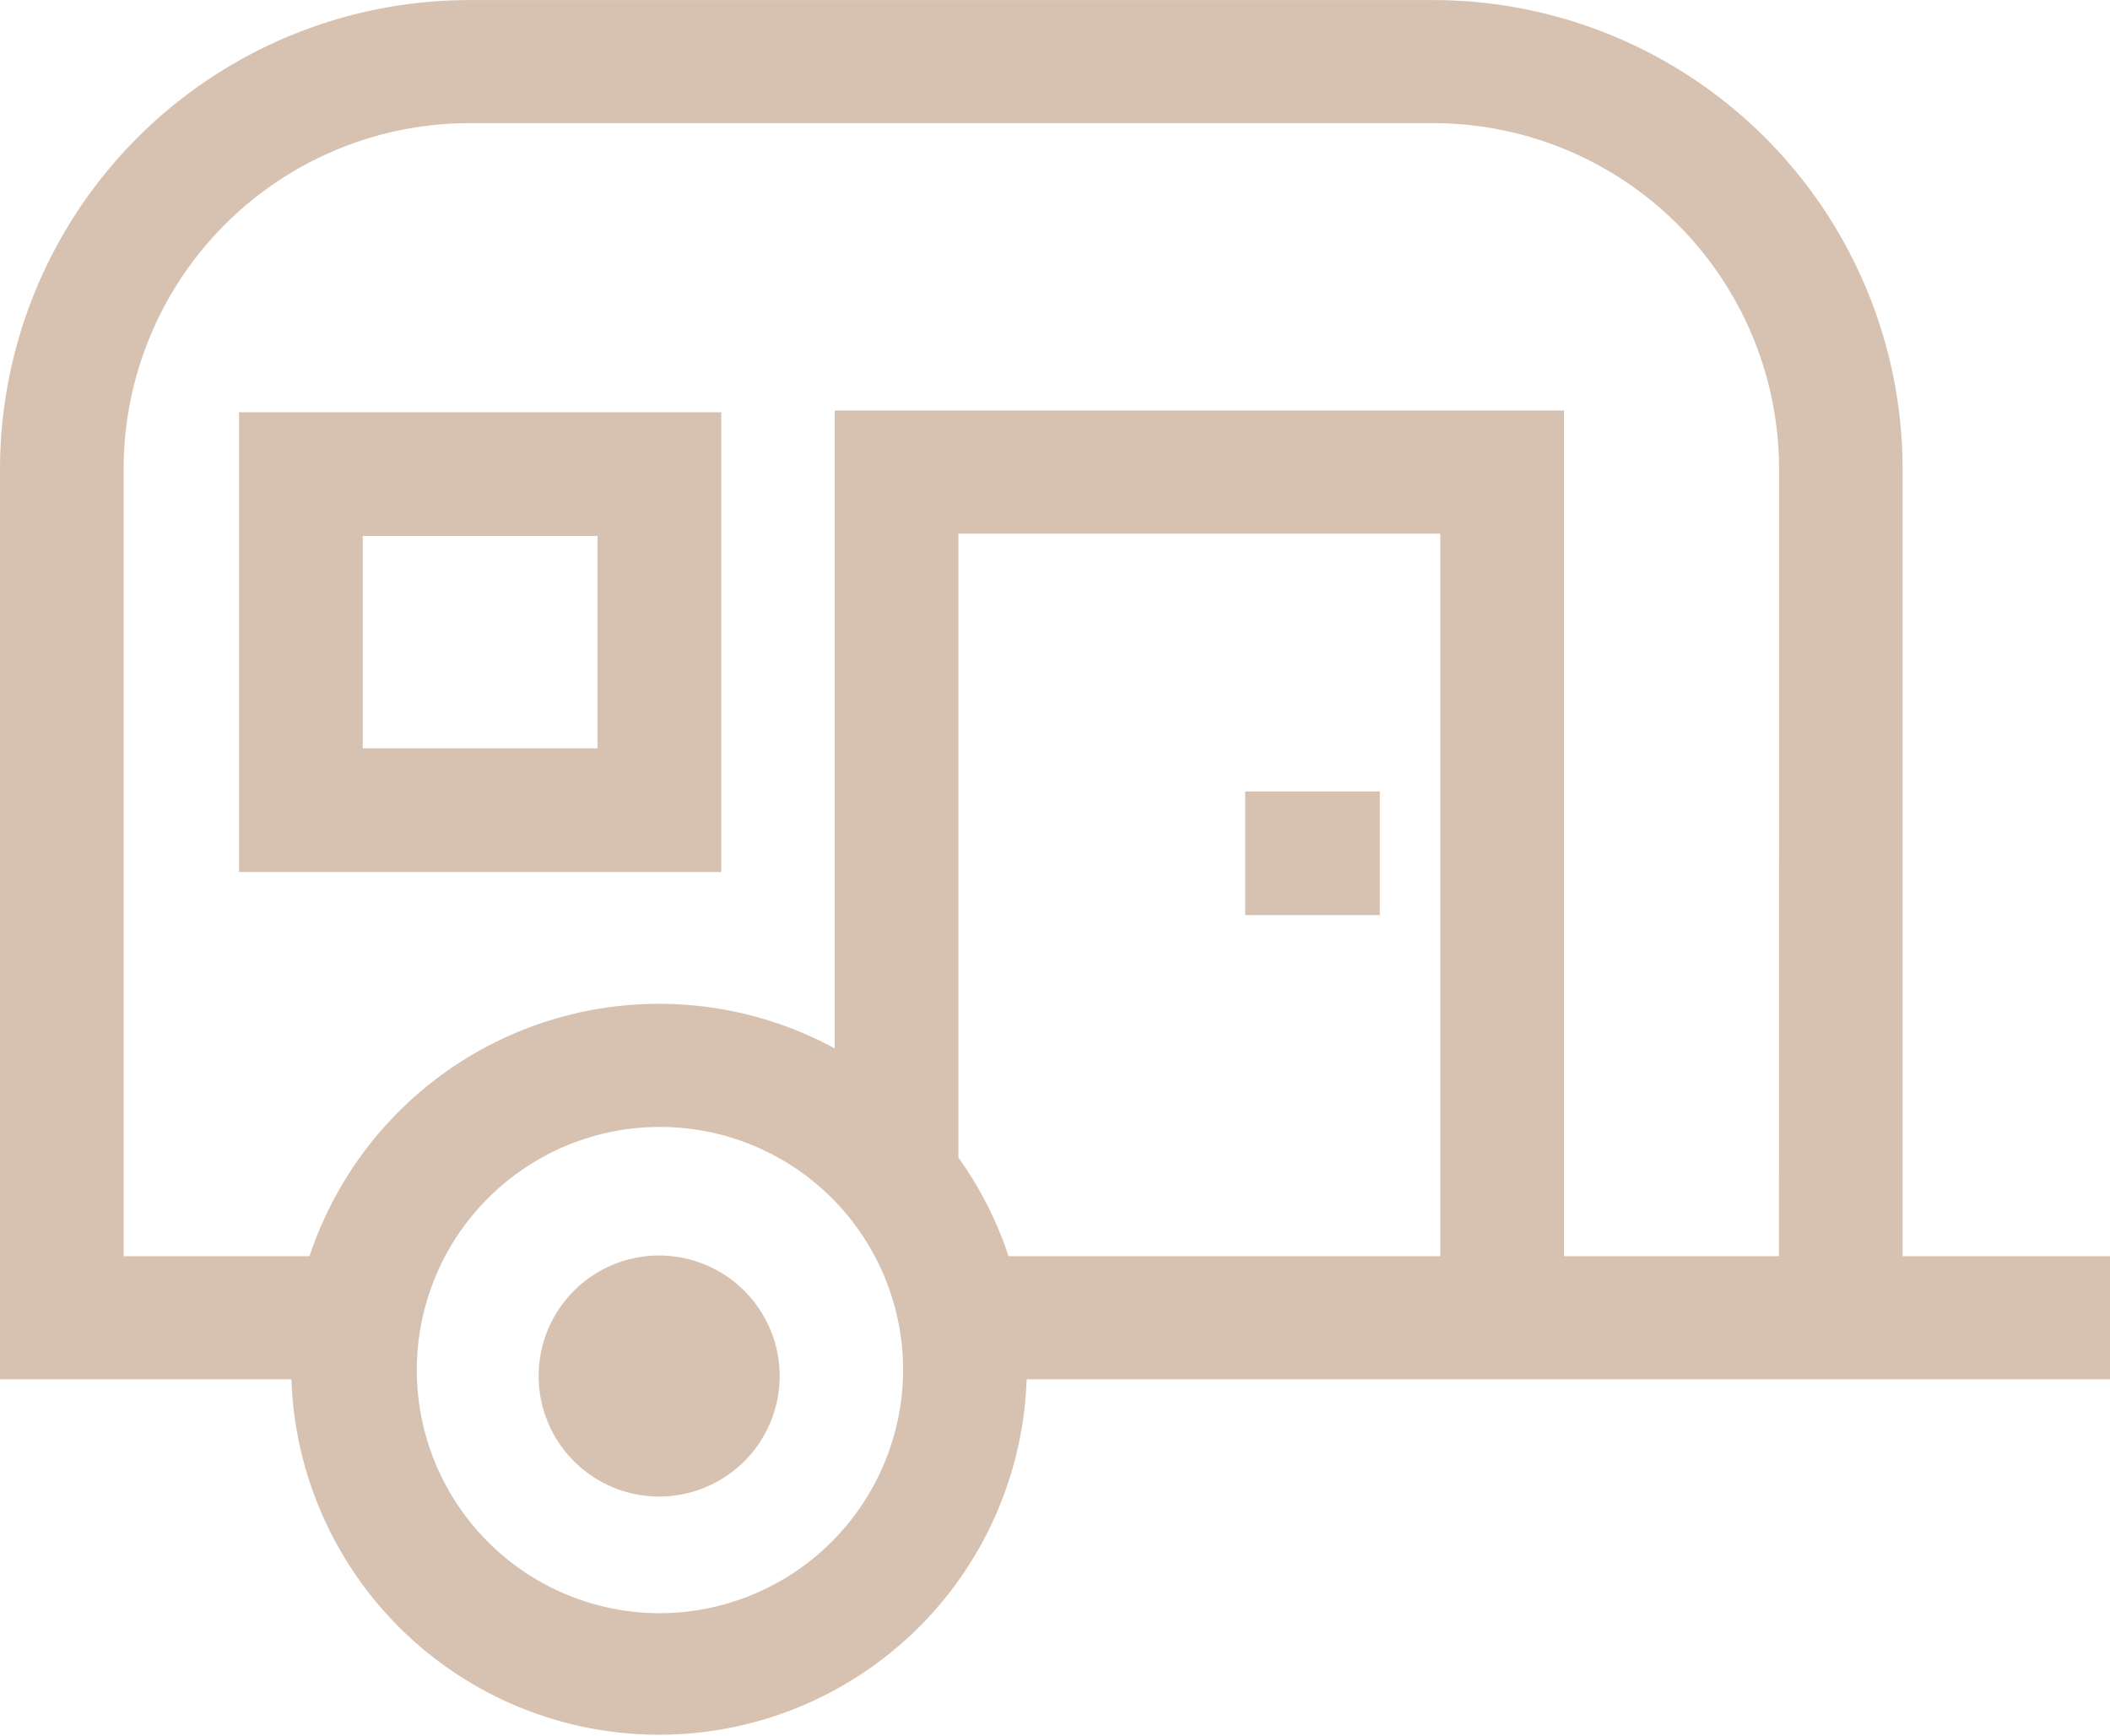
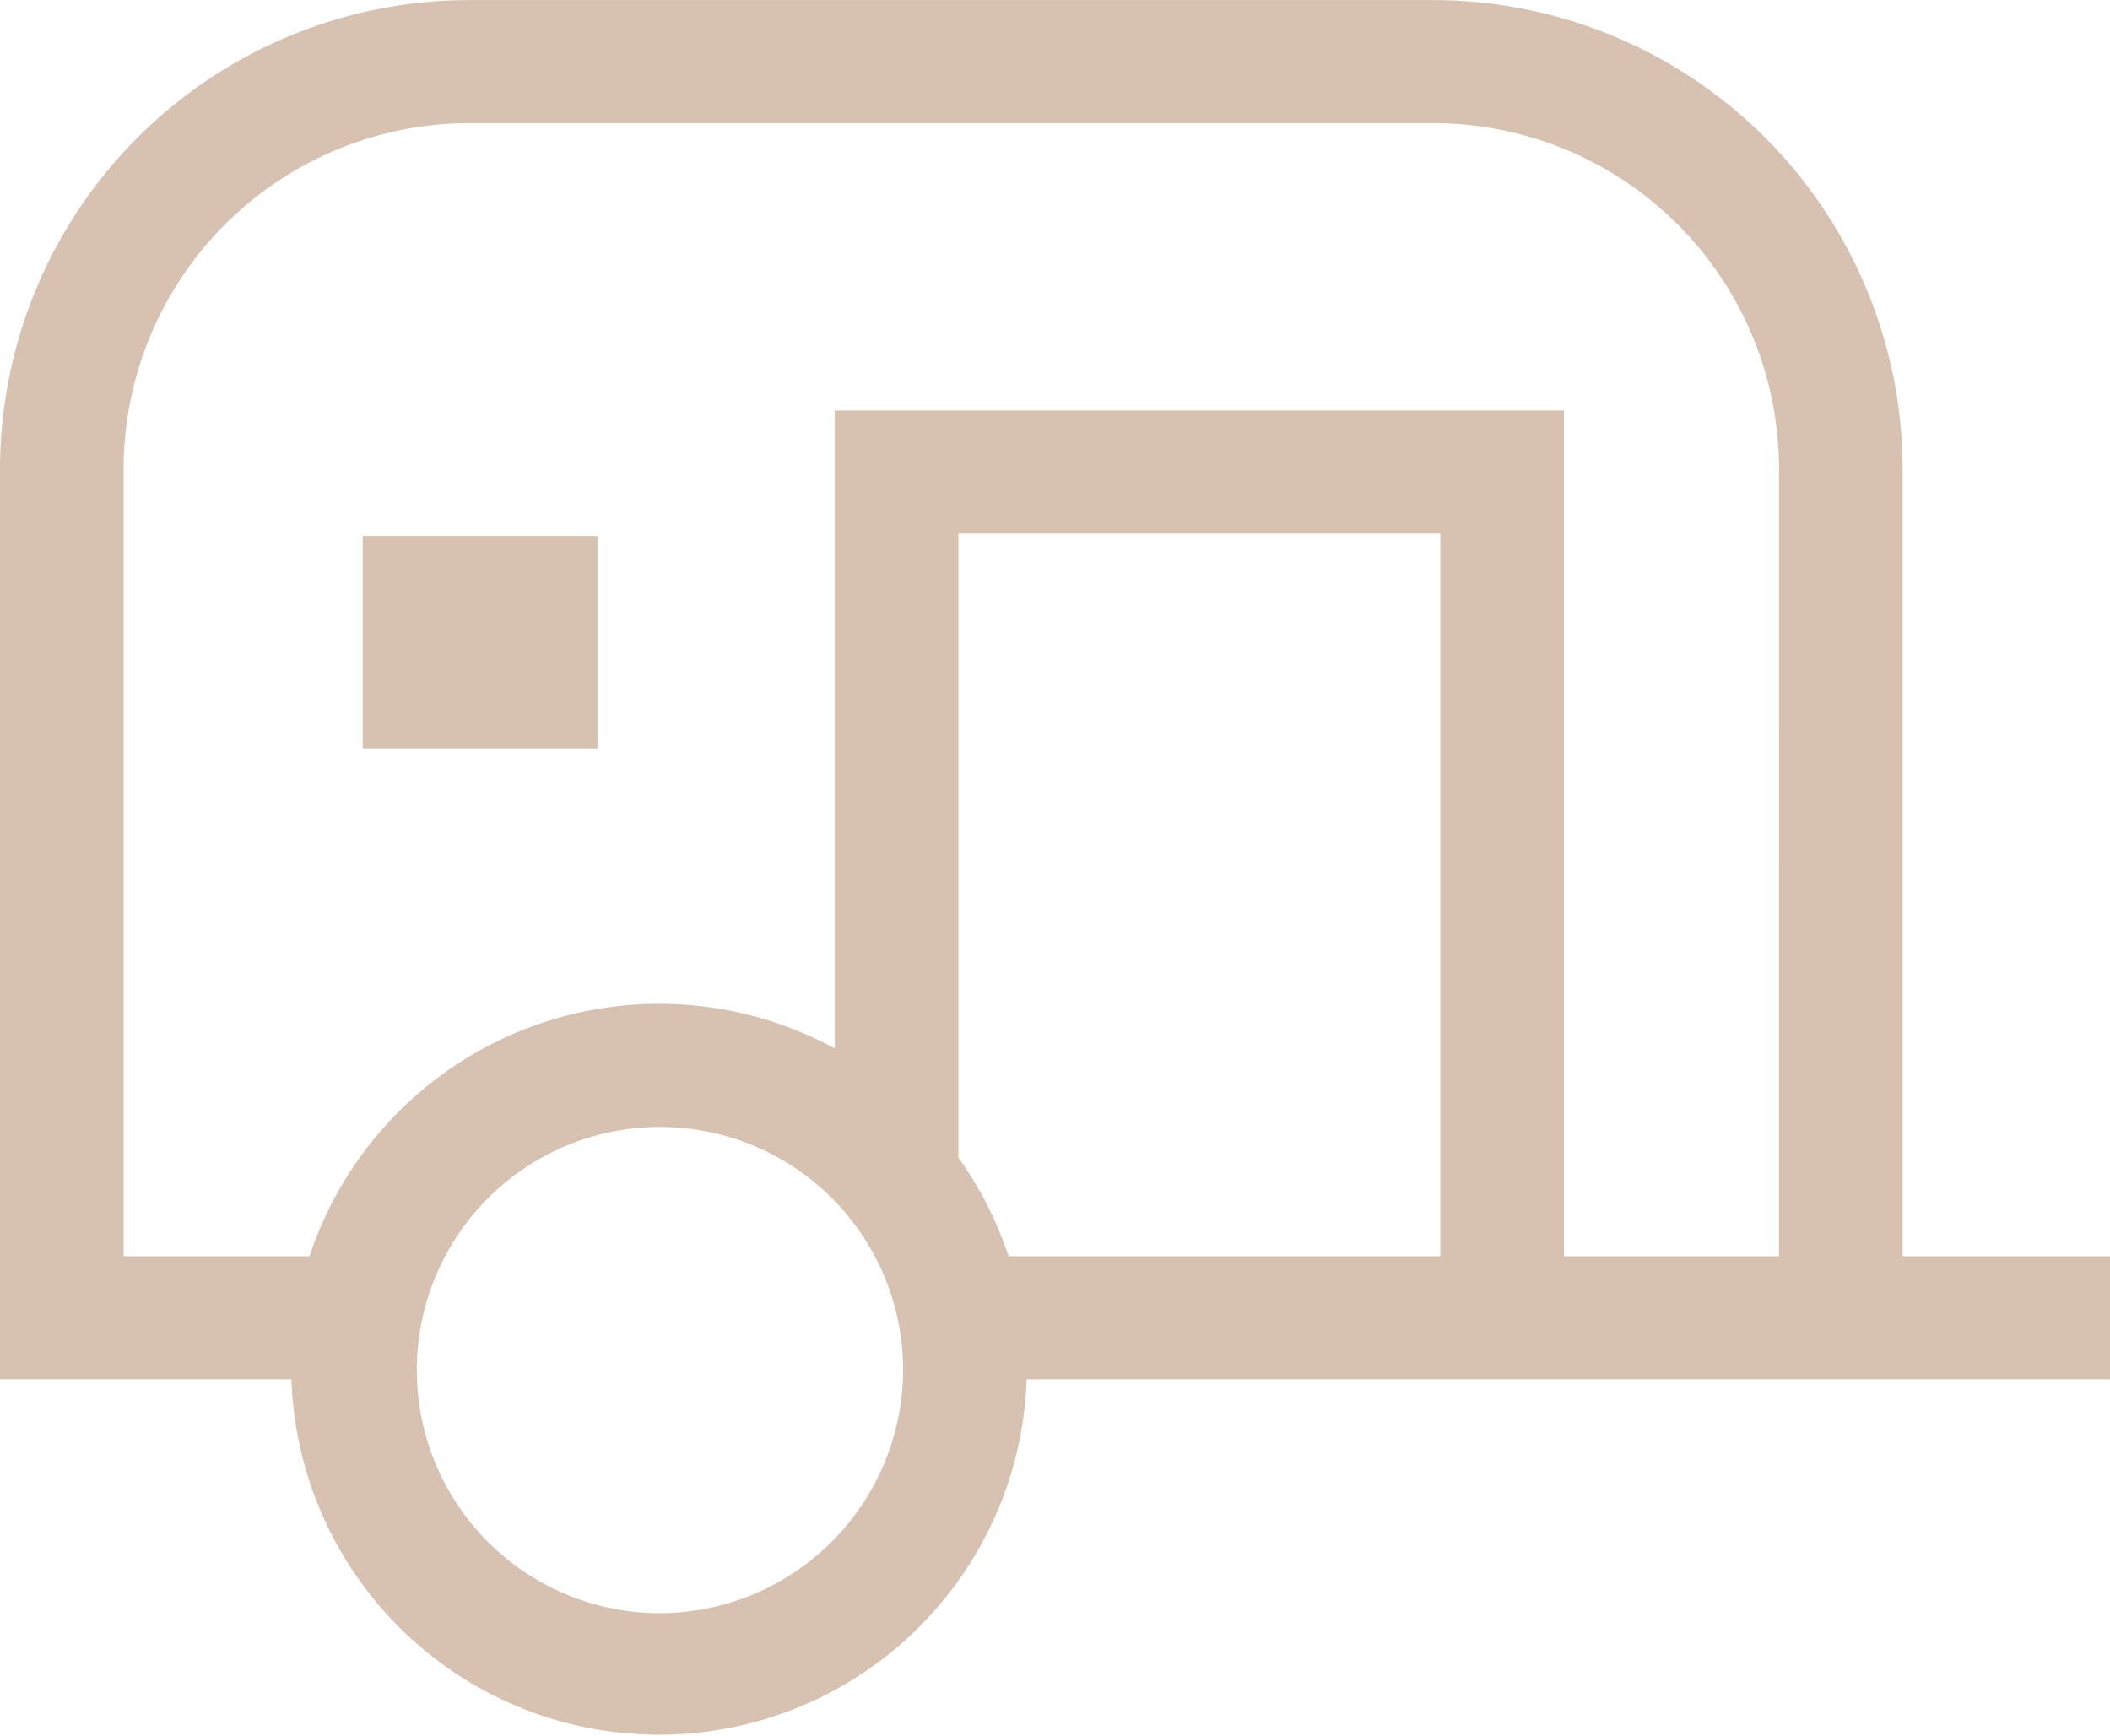
<svg xmlns="http://www.w3.org/2000/svg" id="_039-trailer" data-name="039-trailer" width="80.887" height="66.567" viewBox="0 0 80.887 66.567">
  <g id="Gruppe_18" data-name="Gruppe 18" transform="translate(0 0)">
    <g id="Gruppe_17" data-name="Gruppe 17">
      <path id="Pfad_51" data-name="Pfad 51" d="M72.937,92.656V62.441A18,18,0,0,0,54.922,44.5H18.014A18,18,0,0,0,0,62.441V97.377H11.172a14.1,14.1,0,0,0,28.184,0H80.887V92.656h-7.95ZM25.264,106.343a9.321,9.321,0,1,1,9.357-9.321A9.35,9.35,0,0,1,25.264,106.343ZM55.215,92.656H38.662a13.984,13.984,0,0,0-1.922-3.78V64.955H55.215Zm12.982,0H59.955V60.234H32V84.69a14.117,14.117,0,0,0-20.134,7.966H4.739V62.441A13.264,13.264,0,0,1,18.014,49.218H54.922A13.264,13.264,0,0,1,68.2,62.441Z" transform="translate(0 -44.497)" fill="#d7c2b1" />
    </g>
  </g>
  <g id="Gruppe_22" data-name="Gruppe 22" transform="translate(47.734 30.342)">
    <g id="Gruppe_21" data-name="Gruppe 21">
-       <rect id="Rechteck_17" data-name="Rechteck 17" width="5.161" height="4.741" fill="#d7c2b1" />
-     </g>
+       </g>
  </g>
  <g id="Gruppe_38" data-name="Gruppe 38">
    <g id="Gruppe_20" data-name="Gruppe 20" transform="translate(9.167 15.805)">
      <g id="Gruppe_19" data-name="Gruppe 19">
-         <path id="Pfad_52" data-name="Pfad 52" d="M58,144.5v17.625H76.487V144.5Zm13.742,12.884h-9v-8.142h9Z" transform="translate(-58.004 -144.5)" fill="#d7c2b1" />
+         <path id="Pfad_52" data-name="Pfad 52" d="M58,144.5v17.625V144.5Zm13.742,12.884h-9v-8.142h9Z" transform="translate(-58.004 -144.5)" fill="#d7c2b1" />
      </g>
    </g>
    <g id="Gruppe_24" data-name="Gruppe 24" transform="translate(20.654 48.133)">
      <g id="Gruppe_23" data-name="Gruppe 23">
-         <path id="Pfad_53" data-name="Pfad 53" d="M135.3,349.044a4.62,4.62,0,1,0,4.62,4.62A4.625,4.625,0,0,0,135.3,349.044Z" transform="translate(-130.685 -349.044)" fill="#d7c2b1" />
-       </g>
+         </g>
    </g>
  </g>
</svg>